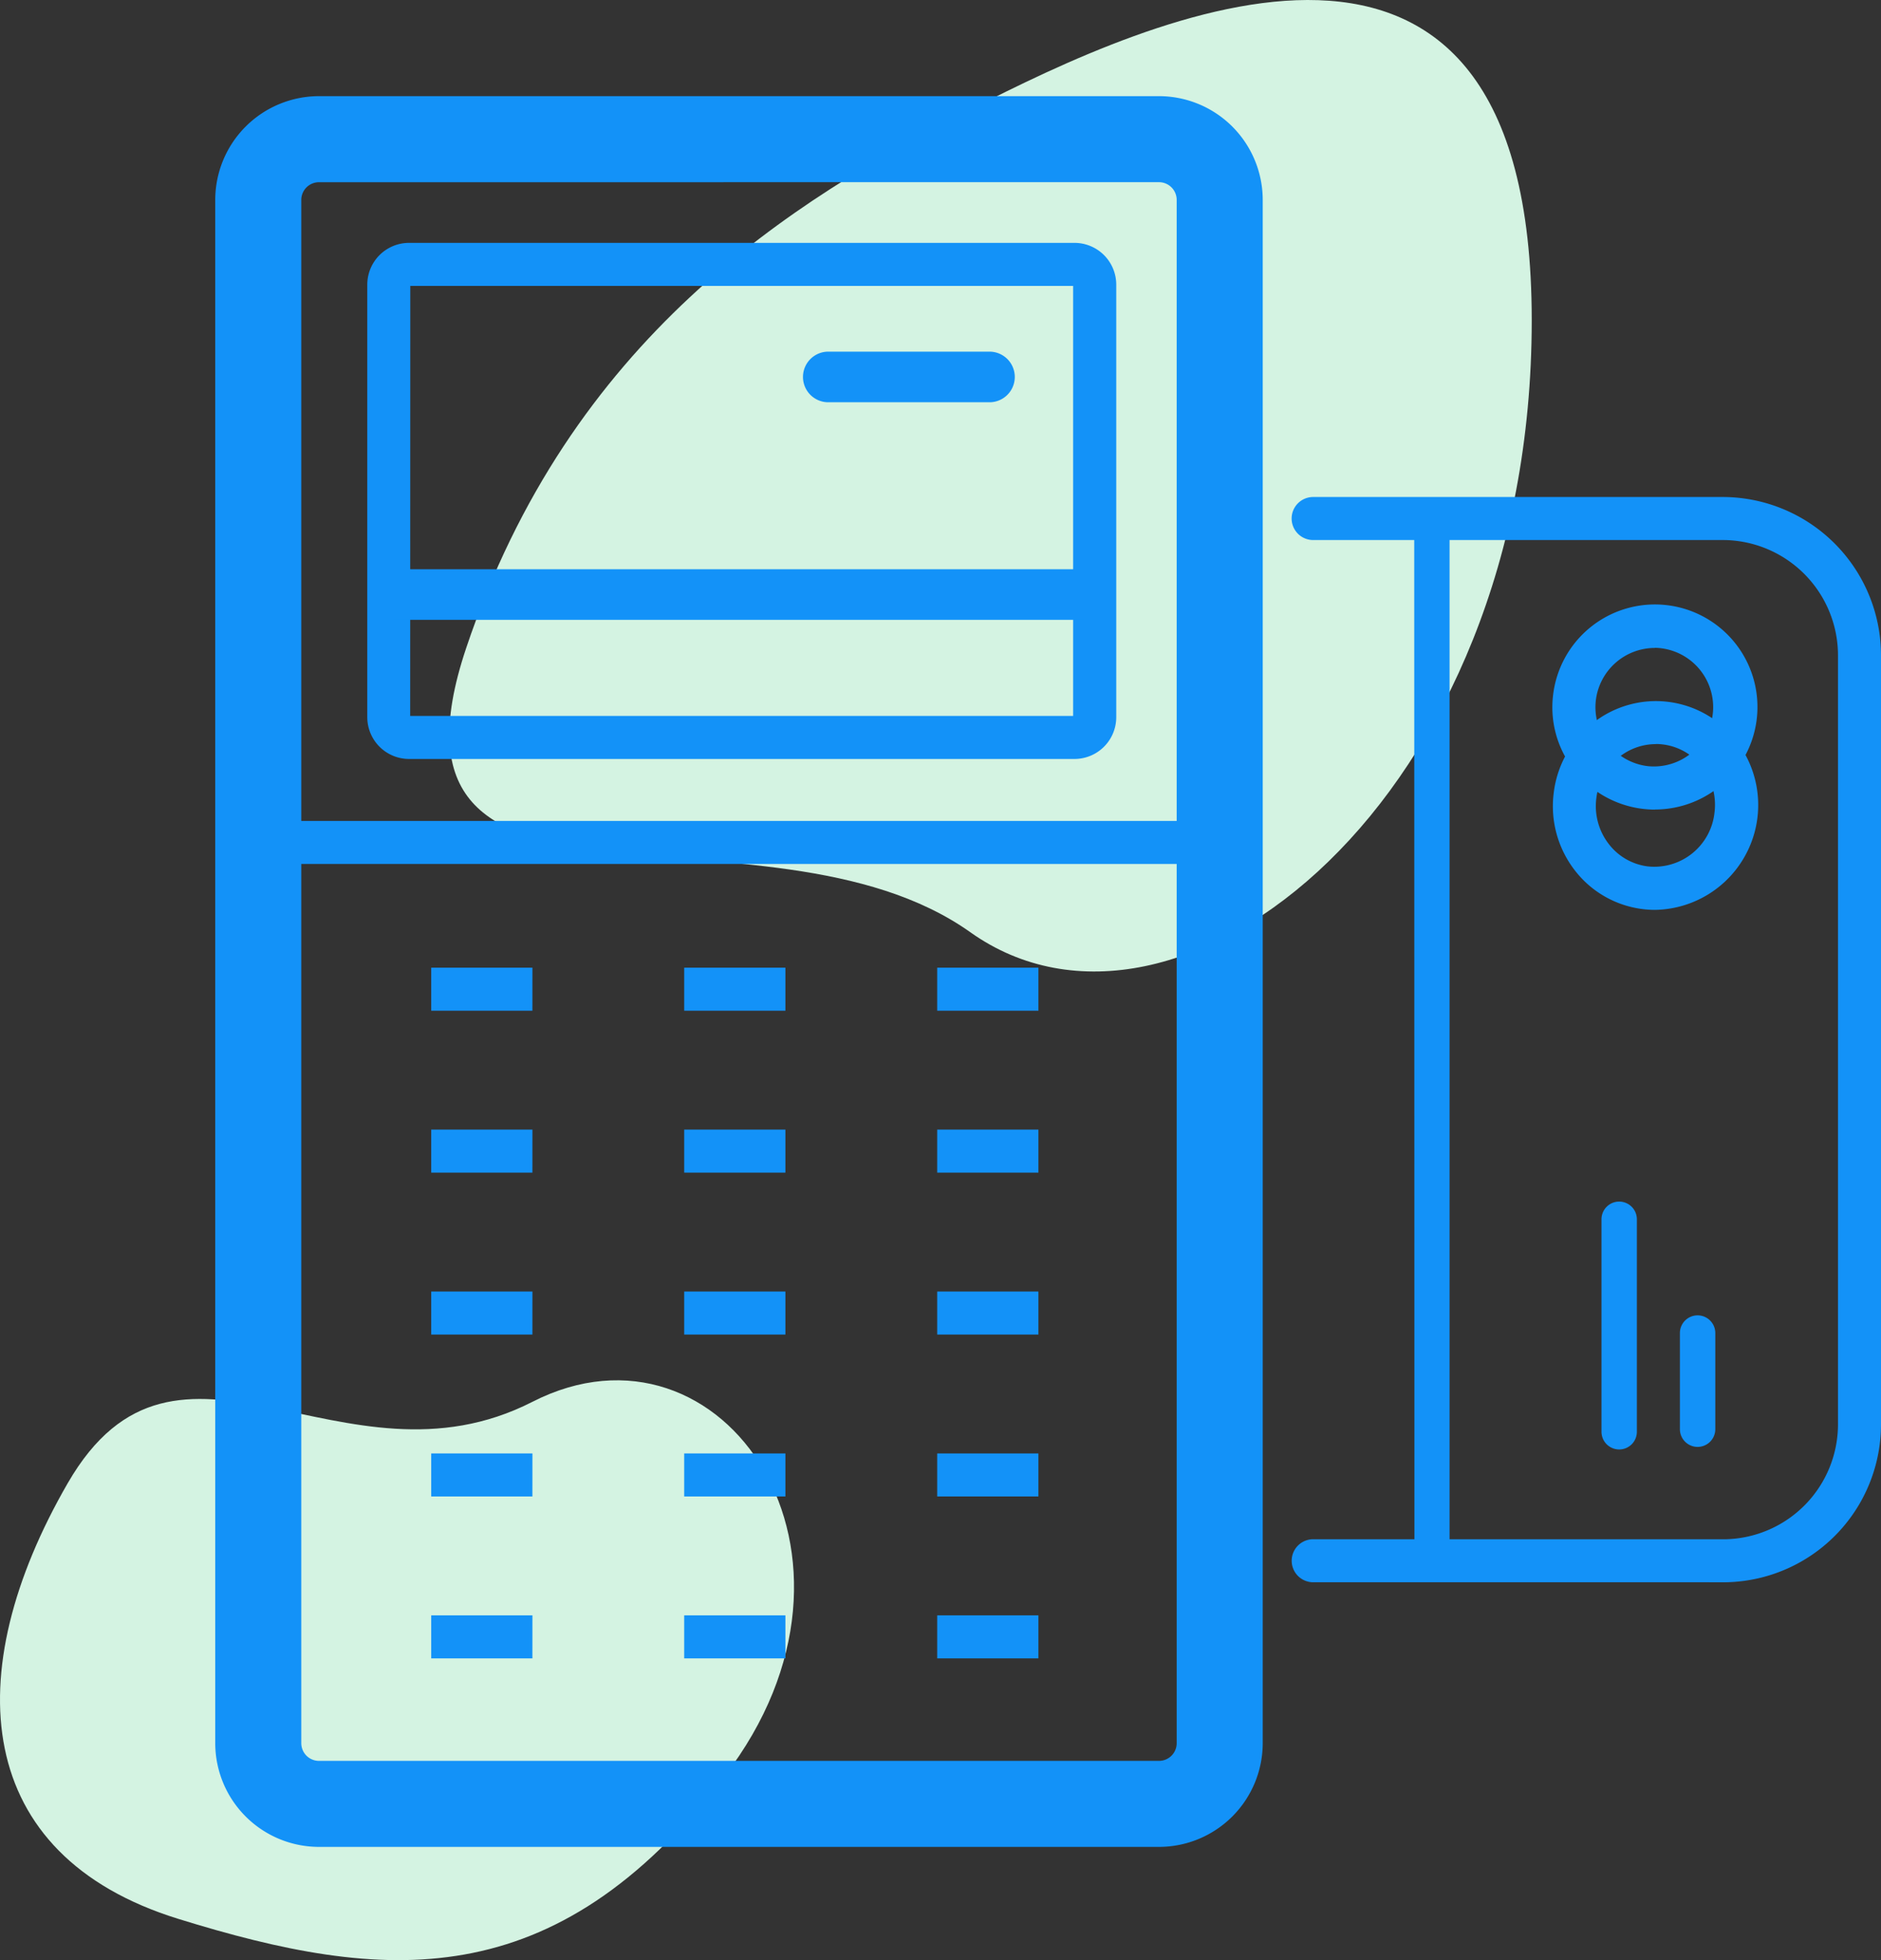
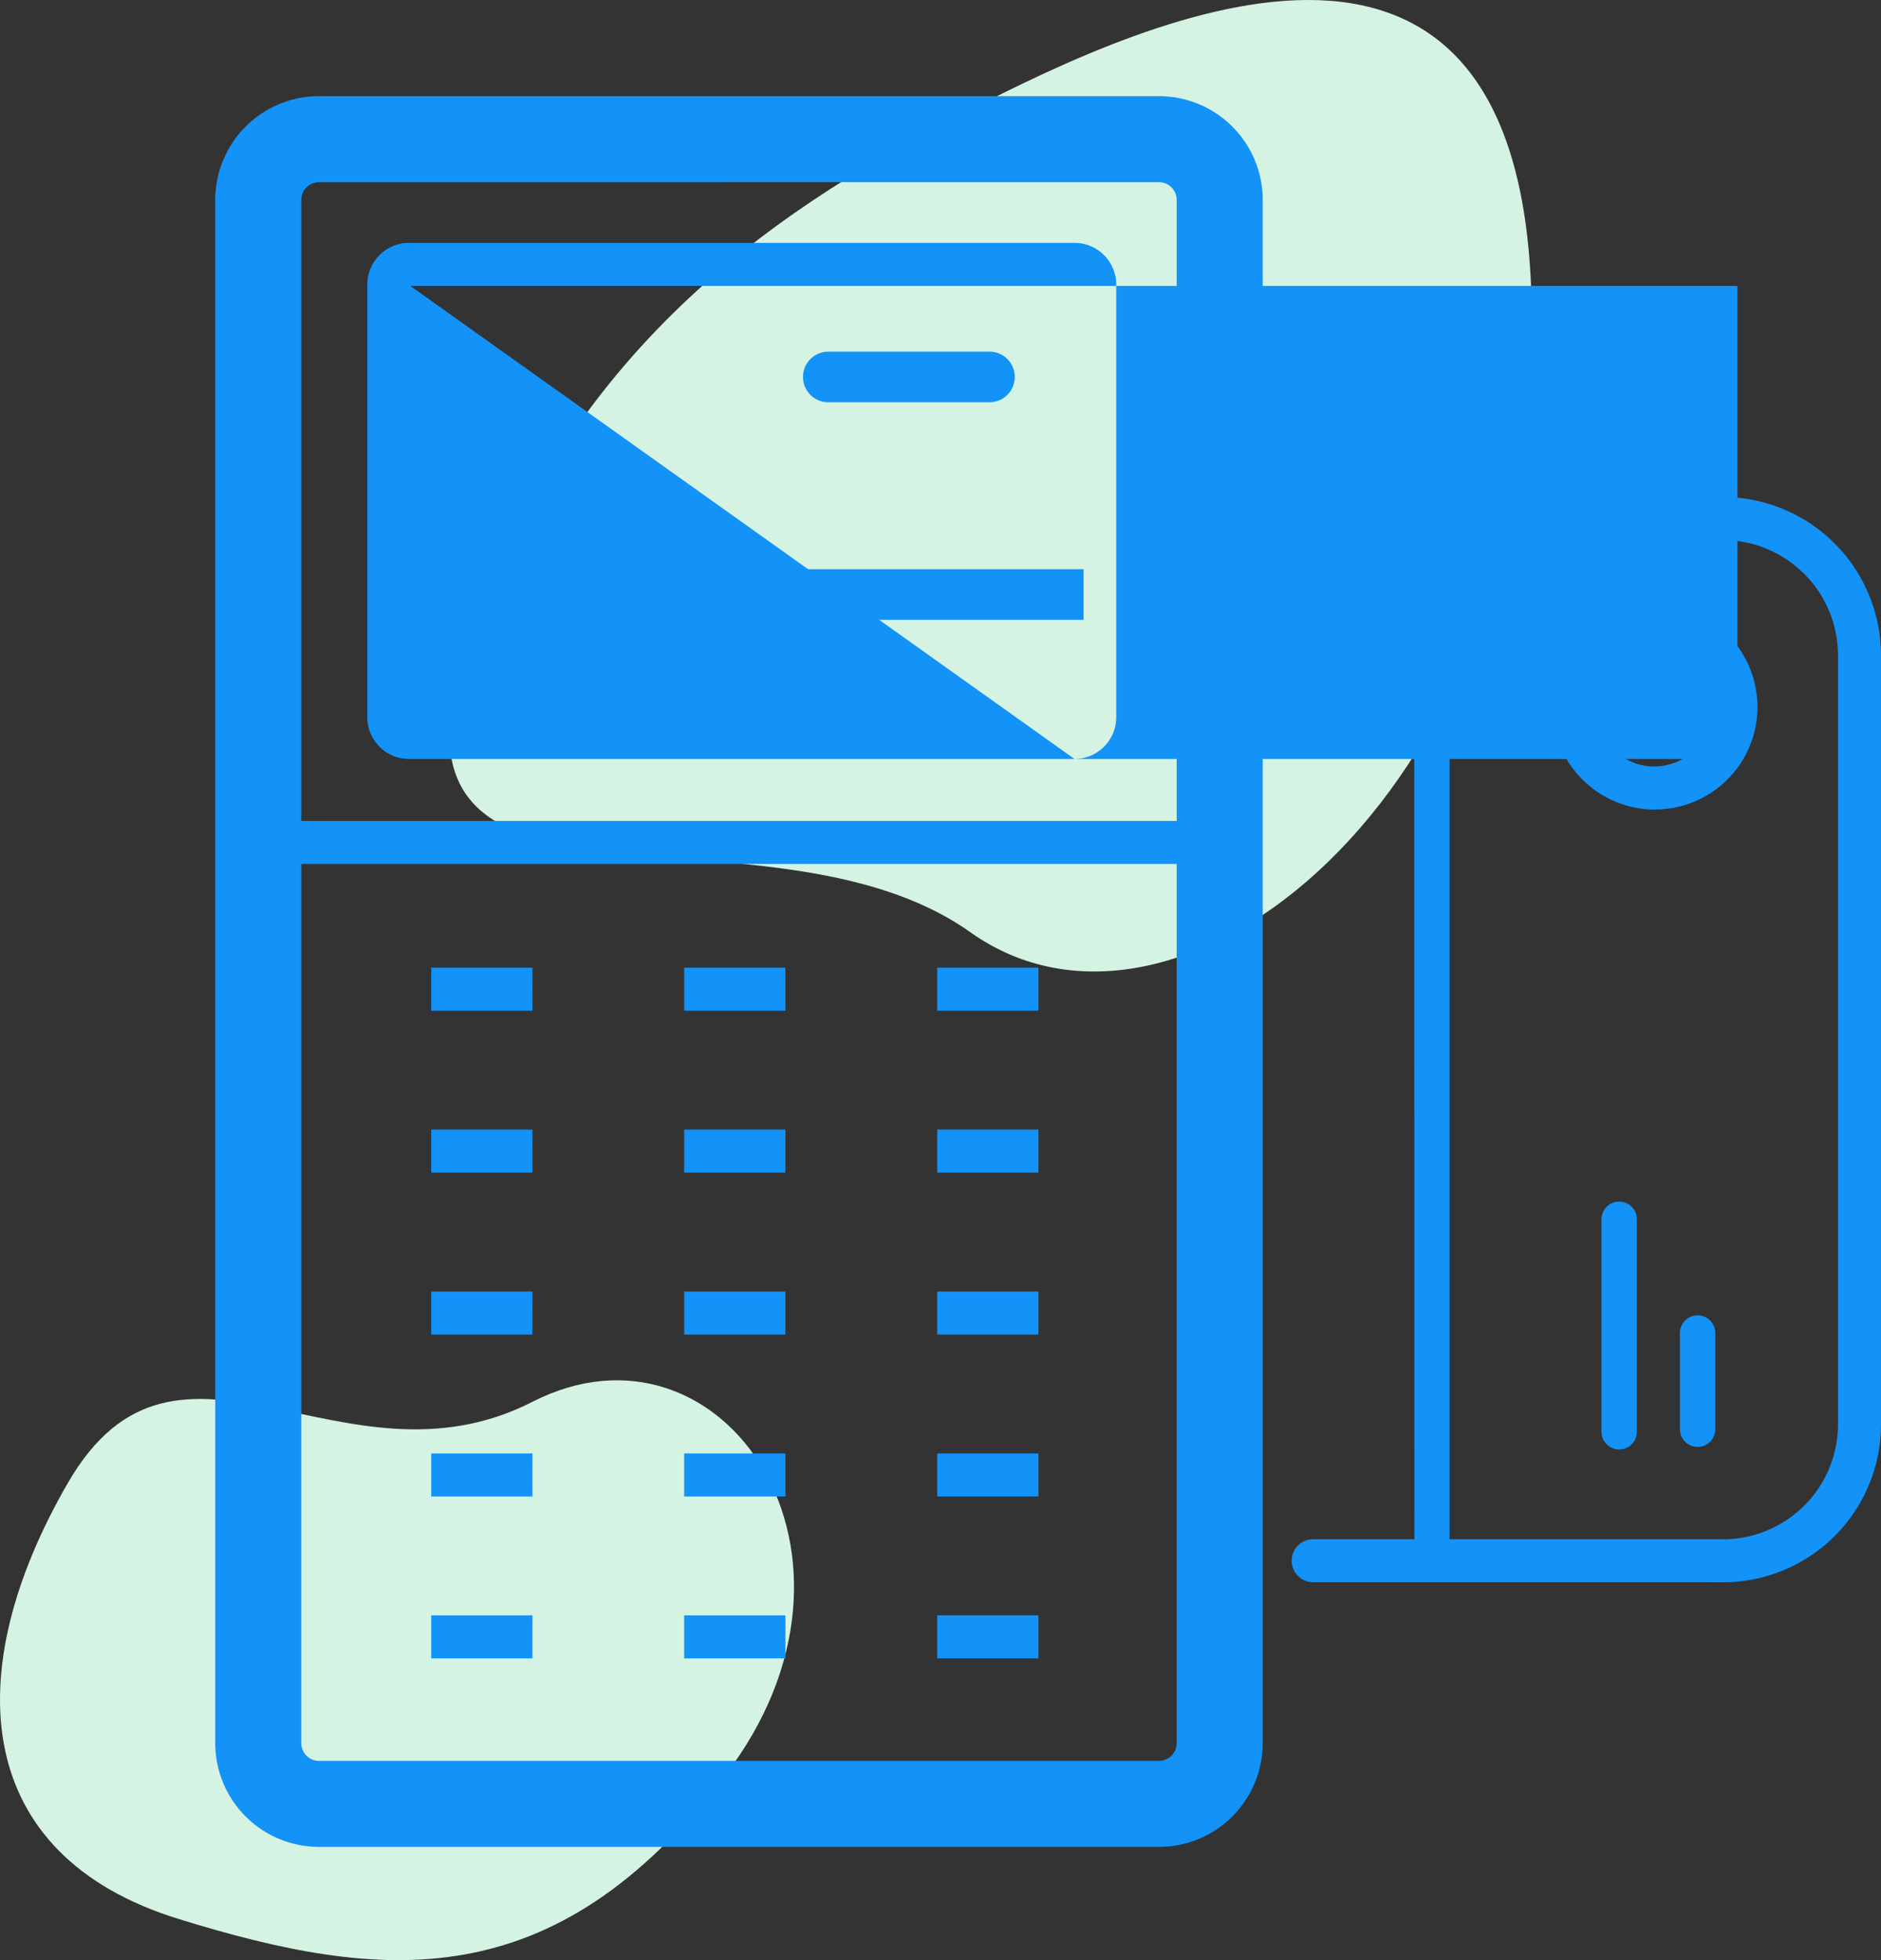
<svg xmlns="http://www.w3.org/2000/svg" width="69.937" height="72.879" viewBox="0 0 69.937 72.879">
  <rect x="0" y="0" width="69.937" height="72.879" fill="#333333" stroke="none" />
  <defs>
    <style>.a{fill:#d4f3e2;}.a,.c{fill-rule:evenodd;}.b,.c{fill:#1392f8;}</style>
  </defs>
  <g transform="translate(-79.19 -61)">
    <path class="a" d="M187.375,65.072c-6.686,3.415-14.889,8.525-18.749,20.019s11.085,5.128,18.749,10.574,20.868-4.876,20.868-22.754S194.061,61.657,187.375,65.072Z" transform="translate(-72.102 0)" />
    <path class="a" d="M81.709,337.611c-4.086,7.078-3.53,13.834,4.107,16.2s13.959,2.936,20.3-5.289-.059-17.546-7.129-13.935S85.8,330.534,81.709,337.611Z" transform="translate(0 -221.467)" />
    <g transform="translate(87.196 64.575)">
      <path class="b" d="M156.835,145.094H125.6a3.861,3.861,0,0,1-3.857-3.857V83.857A3.861,3.861,0,0,1,125.6,80h31.232a3.861,3.861,0,0,1,3.857,3.857v57.38A3.861,3.861,0,0,1,156.835,145.094ZM125.6,83.2a.659.659,0,0,0-.658.658v57.38a.659.659,0,0,0,.658.658h31.232a.659.659,0,0,0,.658-.658V83.857a.659.659,0,0,0-.658-.658Z" transform="translate(-121.746 -80)" />
    </g>
    <g transform="translate(92.846 70.03)">
-       <path class="b" d="M178.073,128.189H153.33a1.554,1.554,0,0,1-1.552-1.552V110.552A1.554,1.554,0,0,1,153.33,109h24.743a1.554,1.554,0,0,1,1.552,1.552v16.085A1.554,1.554,0,0,1,178.073,128.189Zm-24.7-1.6h24.649V110.6H153.377Z" transform="translate(-151.778 -109)" />
+       <path class="b" d="M178.073,128.189H153.33a1.554,1.554,0,0,1-1.552-1.552V110.552A1.554,1.554,0,0,1,153.33,109h24.743a1.554,1.554,0,0,1,1.552,1.552v16.085A1.554,1.554,0,0,1,178.073,128.189Zh24.649V110.6H153.377Z" transform="translate(-151.778 -109)" />
    </g>
    <g transform="translate(89.21 91.524)">
      <rect class="b" width="35.175" height="1.599" transform="translate(0)" />
    </g>
    <g transform="translate(95.223 96.98)">
      <path class="b" d="M186.986,253.849h-3.763v-1.6h3.763Zm-9.407,0h-3.763v-1.6h3.763Zm-9.407,0H164.41v-1.6h3.763Z" transform="translate(-164.41 -252.25)" />
    </g>
    <g transform="translate(95.223 103)">
      <path class="b" d="M186.986,285.849h-3.763v-1.6h3.763Zm-9.407,0h-3.763v-1.6h3.763Zm-9.407,0H164.41v-1.6h3.763Z" transform="translate(-164.41 -284.25)" />
    </g>
    <g transform="translate(95.223 109.021)">
      <path class="b" d="M186.986,317.849h-3.763v-1.6h3.763Zm-9.407,0h-3.763v-1.6h3.763Zm-9.407,0H164.41v-1.6h3.763Z" transform="translate(-164.41 -316.25)" />
    </g>
    <g transform="translate(95.223 115.041)">
      <path class="b" d="M186.986,349.849h-3.763v-1.6h3.763Zm-9.407,0h-3.763v-1.6h3.763Zm-9.407,0H164.41v-1.6h3.763Z" transform="translate(-164.41 -348.25)" />
    </g>
    <g transform="translate(95.223 121.061)">
      <path class="b" d="M186.986,381.849h-3.763v-1.6h3.763Zm-9.407,0h-3.763v-1.6h3.763Zm-9.407,0H164.41v-1.6h3.763Z" transform="translate(-164.41 -380.25)" />
    </g>
    <g transform="translate(127.21 79.475)">
      <g transform="translate(9.716 7.592)">
-         <path class="b" d="M389.882,207.32a3.767,3.767,0,0,1-3-1.492,3.894,3.894,0,0,1-.768-2.853h0a3.893,3.893,0,0,1,1.436-2.583,3.764,3.764,0,0,1,5.364.658,3.9,3.9,0,0,1-3.03,6.27Zm.026-6.163a2.172,2.172,0,0,0-1.362.483,2.3,2.3,0,0,0-.847,1.529h0a2.3,2.3,0,0,0,.452,1.688,2.164,2.164,0,0,0,1.466.847,2.251,2.251,0,0,0,2.475-2,2.3,2.3,0,0,0-.452-1.688,2.166,2.166,0,0,0-1.732-.863Zm-3,1.915h0Z" transform="translate(-386.082 -199.557)" />
-       </g>
+         </g>
      <g transform="translate(9.699 4.017)">
        <path class="b" d="M389.809,188.167A3.823,3.823,0,0,1,386.8,186.7a3.776,3.776,0,0,1-.781-2.807,3.812,3.812,0,1,1,3.788,4.27Zm-.008-6.011a2.211,2.211,0,0,0-2.193,1.936h0a2.209,2.209,0,0,0,1.928,2.459,2.206,2.206,0,1,0,.265-4.4Zm-2.987,1.839h0Z" transform="translate(-385.991 -180.557)" />
      </g>
      <g transform="translate(11.523 26.198)">
        <path class="c" d="M395.689,307.015l0-7.9a.657.657,0,0,1,.657-.658h0a.658.658,0,0,1,.658.658v7.9a.657.657,0,0,1-.657.658h0A.658.658,0,0,1,395.689,307.015Z" transform="translate(-395.687 -298.454)" />
      </g>
      <g transform="translate(14.439 30.431)">
        <path class="c" d="M411.188,325.187v-3.575a.658.658,0,0,1,.658-.658h0a.658.658,0,0,1,.658.658v3.575a.658.658,0,0,1-.658.658h0A.659.659,0,0,1,411.188,325.187Z" transform="translate(-411.187 -320.954)" />
      </g>
      <g transform="translate(4.562 1.176)">
        <path class="c" d="M358.693,203.268l-.007-37.814H360L360,203.268Z" transform="translate(-358.686 -165.453)" />
      </g>
      <path class="b" d="M349.935,199.558v0l-14.693,0a.8.8,0,0,1,0-1.6h0l15.36,0a4.277,4.277,0,0,0,4.152-4.278l0-28.592a4.291,4.291,0,0,0-4.281-4.281l-15.233,0a.8.8,0,0,1,0-1.6h0l15.233,0a5.893,5.893,0,0,1,5.88,5.88l0,28.592a5.876,5.876,0,0,1-5.877,5.88Z" transform="translate(-334.436 -159.203)" />
    </g>
    <g transform="translate(93.813 82.165)">
      <rect class="b" width="25.665" height="1.881" transform="translate(0)" />
    </g>
    <g transform="translate(109.016 74.075)">
      <path class="b" d="M244.722,132.381h-6.054a.941.941,0,0,1,0-1.881h6.054a.941.941,0,0,1,0,1.881Z" transform="translate(-237.728 -130.5)" />
    </g>
  </g>
</svg>